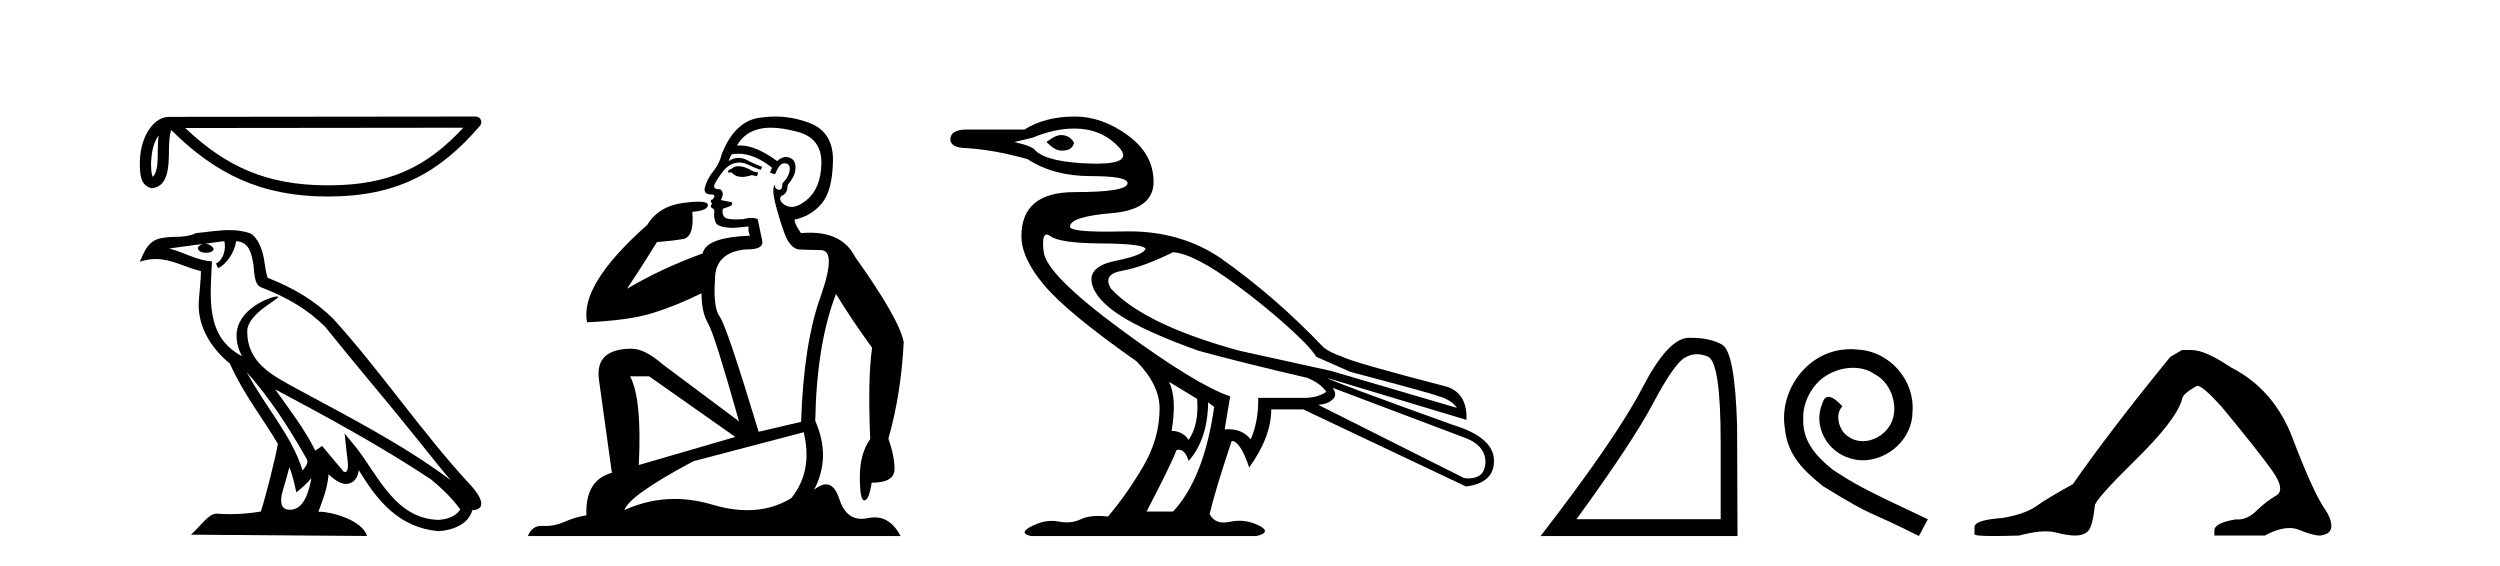
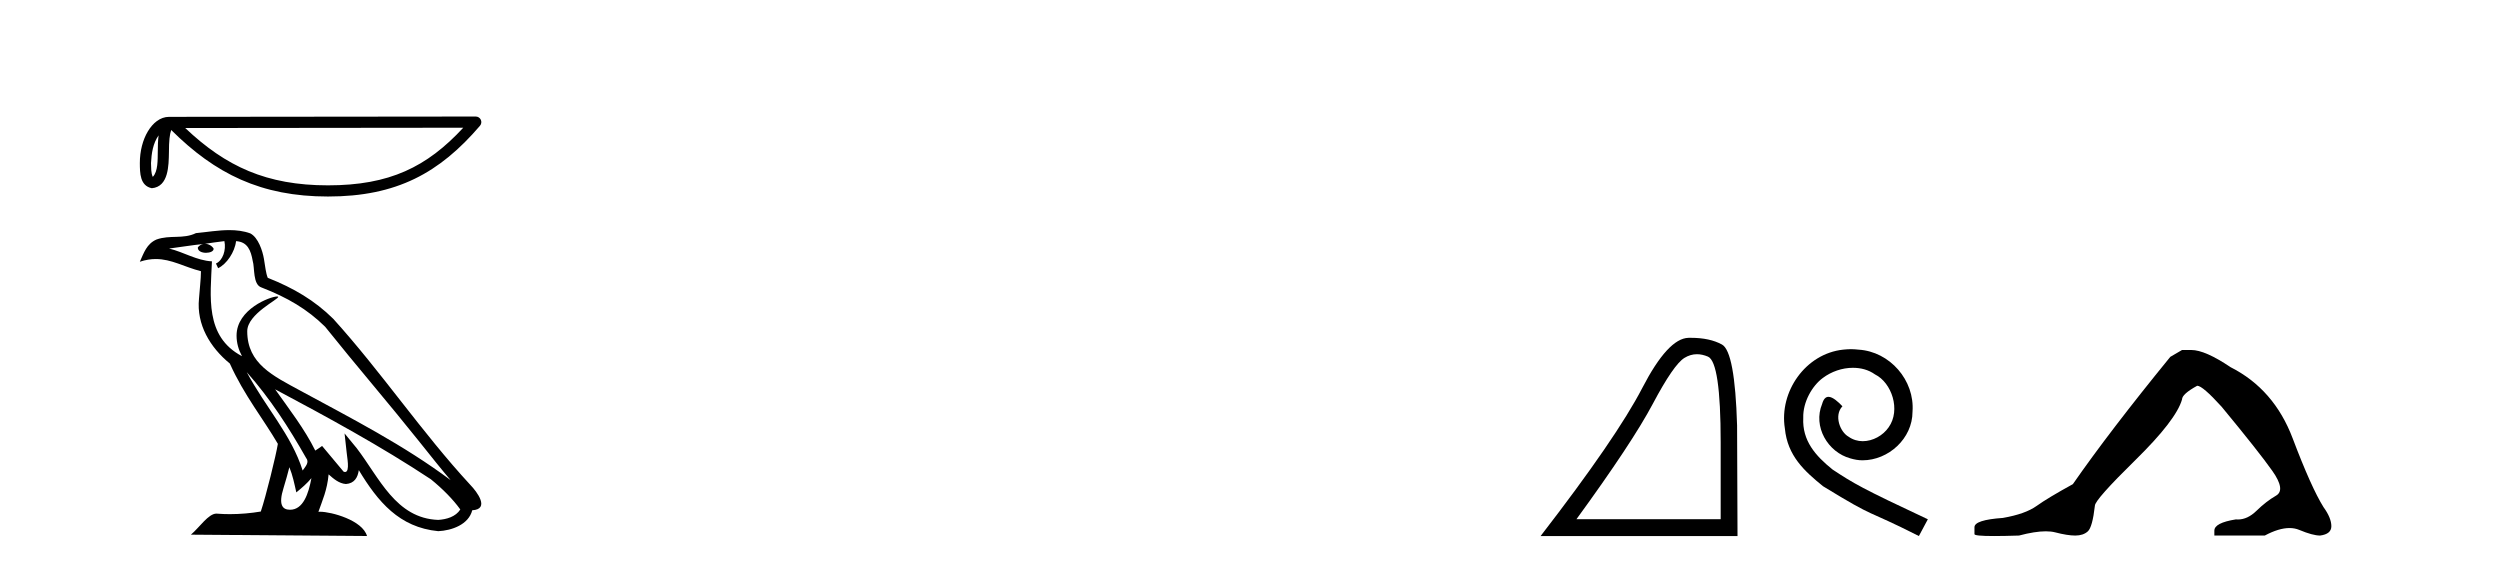
<svg xmlns="http://www.w3.org/2000/svg" width="181.0" height="41.0">
  <path d="M 11.483 9.8 C 11.438 10.142 11.422 10.544 11.422 11.035 C 11.413 11.533 11.447 12.422 11.061 12.807 C 10.924 12.497 10.949 12.14 10.933 11.81 C 10.969 11.112 11.069 10.387 11.483 9.8 ZM 33.541 9.247 C 30.908 12.09 28.207 13.419 23.744 13.419 C 19.3 13.419 16.351 12.056 13.411 9.269 L 33.541 9.247 ZM 34.444 8.437 C 34.444 8.437 34.444 8.437 34.444 8.437 L 12.24 8.46 C 11.594 8.46 11.061 8.912 10.7 9.52 C 10.34 10.128 10.124 10.928 10.124 11.81 C 10.13 12.528 10.129 13.45 10.992 13.627 C 12.218 13.519 12.211 11.97 12.231 11.035 C 12.231 10.195 12.285 9.716 12.396 9.412 C 15.588 12.585 18.898 14.228 23.744 14.228 C 28.723 14.228 31.827 12.518 34.751 9.105 C 34.854 8.985 34.878 8.816 34.812 8.672 C 34.746 8.529 34.602 8.437 34.444 8.437 Z" style="fill:#000000;stroke:none" />
  <path d="M 17.865 26.945 L 17.865 26.945 C 19.538 28.825 20.924 30.97 22.158 33.149 C 22.418 33.469 22.126 33.762 21.912 34.066 C 21.098 31.483 19.226 29.49 17.865 26.945 ZM 16.246 17.457 C 16.386 18.108 16.129 18.858 15.635 19.08 L 15.793 19.417 C 16.409 19.124 17.002 18.246 17.09 17.459 C 17.932 17.509 18.162 18.143 18.294 18.879 C 18.452 19.381 18.292 20.601 18.929 20.812 C 20.81 21.541 22.249 22.383 23.54 23.657 C 25.768 26.443 28.096 29.141 30.323 31.93 C 31.189 33.016 31.981 34.01 32.623 34.76 C 29.24 32.231 25.46 30.297 21.751 28.287 C 19.78 27.216 17.9 26.34 17.9 23.982 C 17.9 22.714 20.236 21.651 20.14 21.486 C 20.132 21.472 20.105 21.465 20.062 21.465 C 19.582 21.465 17.127 22.376 17.127 24.296 C 17.127 24.828 17.269 25.321 17.517 25.781 C 17.513 25.781 17.509 25.78 17.506 25.78 C 14.813 24.353 15.24 21.467 15.345 18.922 C 14.226 18.86 13.304 18.249 12.241 17.995 C 13.065 17.888 13.887 17.751 14.713 17.666 L 14.713 17.666 C 14.558 17.697 14.416 17.787 14.322 17.913 C 14.309 18.184 14.615 18.303 14.915 18.303 C 15.206 18.303 15.491 18.19 15.464 17.992 C 15.332 17.787 15.091 17.653 14.845 17.653 C 14.838 17.653 14.83 17.654 14.823 17.654 C 15.234 17.595 15.782 17.507 16.246 17.457 ZM 20.95 33.826 C 21.191 34.413 21.316 35.034 21.453 35.649 C 21.845 35.331 22.225 35.005 22.547 34.617 L 22.547 34.617 C 22.338 35.757 21.946 36.906 20.997 36.906 C 20.423 36.906 20.157 36.518 20.525 35.341 C 20.699 34.787 20.837 34.257 20.95 33.826 ZM 19.919 28.186 L 19.919 28.186 C 23.759 30.232 27.561 32.297 31.193 34.698 C 32.048 35.391 32.81 36.164 33.327 36.886 C 32.984 37.418 32.333 37.601 31.73 37.641 C 28.656 37.534 27.453 34.57 25.829 32.453 L 24.946 31.38 L 25.098 32.755 C 25.109 33.002 25.362 34.173 24.985 34.173 C 24.952 34.173 24.916 34.165 24.874 34.146 L 23.32 32.287 C 23.154 32.396 22.998 32.521 22.826 32.622 C 22.056 31.063 20.928 29.611 19.919 28.186 ZM 16.605 16.66 C 15.798 16.66 14.971 16.805 14.187 16.878 C 13.252 17.334 12.305 16.987 11.324 17.343 C 10.616 17.66 10.417 18.305 10.124 18.95 C 10.542 18.811 10.921 18.754 11.279 18.754 C 12.422 18.754 13.342 19.329 14.549 19.636 C 14.547 20.242 14.452 20.93 14.407 21.623 C 14.22 23.5 15.209 25.148 16.64 26.321 C 17.664 28.603 19.082 30.354 20.117 32.134 C 19.993 32.933 19.249 35.951 18.882 37.035 C 18.164 37.156 17.396 37.224 16.642 37.224 C 16.338 37.224 16.035 37.213 15.739 37.19 C 15.716 37.186 15.693 37.185 15.67 37.185 C 15.088 37.185 14.448 38.179 13.821 38.71 L 26.572 38.809 C 26.246 37.66 23.981 37.05 23.176 37.05 C 23.129 37.05 23.088 37.052 23.052 37.056 C 23.336 36.243 23.691 35.479 23.791 34.344 C 24.147 34.663 24.546 35.007 25.045 35.043 C 25.654 34.997 25.901 34.581 25.978 34.038 C 27.358 36.32 28.9 38.183 31.73 38.457 C 32.708 38.41 33.927 37.982 34.191 36.943 C 35.488 36.87 34.537 35.606 34.055 35.11 C 30.525 31.29 27.612 26.928 24.124 23.079 C 22.781 21.754 21.264 20.857 19.385 20.114 C 19.246 19.77 19.2 19.282 19.109 18.744 C 19.01 18.158 18.697 17.198 18.125 16.899 C 17.637 16.72 17.125 16.66 16.605 16.66 Z" style="fill:#000000;stroke:none" />
-   <path d="M 53.453 12.036 Q 53.2 12.036 53.08 12.129 Q 52.943 12.266 52.755 12.3 L 52.704 12.488 L 52.977 12.488 Q 53.247 12.81 53.726 12.81 Q 54.034 12.81 54.429 12.676 L 54.805 12.761 L 54.891 12.488 L 54.549 12.419 Q 53.985 12.078 53.609 12.044 Q 53.526 12.036 53.453 12.036 ZM 55.812 9.246 Q 56.651 9.246 57.76 9.55 Q 59.502 10.011 59.468 11.839 Q 59.434 13.649 58.375 14.503 Q 57.781 14.98 57.304 14.98 Q 56.944 14.98 56.65 14.708 Q 56.359 14.401 56.582 14.179 Q 57.026 14.025 57.026 13.393 Q 57.589 12.71 57.589 12.232 Q 57.658 11.395 56.838 11.36 Q 56.462 11.446 56.274 11.668 Q 54.731 10.53 53.572 10.53 Q 53.461 10.53 53.353 10.541 L 53.353 10.541 Q 53.883 9.601 54.942 9.345 Q 55.333 9.246 55.812 9.246 ZM 53.459 11.128 Q 54.626 11.128 55.898 12.146 L 55.745 12.488 Q 55.984 12.607 56.12 12.607 Q 56.428 11.822 56.769 11.822 Q 57.214 11.822 57.179 12.266 Q 57.145 12.761 56.65 13.274 Q 56.65 13.743 56.422 13.743 Q 56.393 13.743 56.359 13.735 Q 56.052 13.649 56.12 13.359 L 56.12 13.359 Q 55.864 13.581 56.103 14.606 Q 56.359 15.648 56.752 16.775 Q 57.145 17.902 57.777 18.056 Q 58.273 18.09 59.434 18.107 Q 60.596 18.124 59.4 21.506 Q 58.187 24.888 57.999 30.542 L 54.925 31.26 Q 52.602 23.573 52.106 22.924 Q 51.628 22.292 51.765 20.225 Q 51.765 18.278 53.985 18.056 Q 54.05 18.058 54.11 18.058 Q 55.327 18.058 55.181 17.407 Q 55.044 16.741 54.856 15.87 Q 54.668 15.776 54.404 15.776 Q 54.139 15.776 53.797 15.87 Q 53.524 15.886 53.305 15.886 Q 52.592 15.886 52.448 15.716 Q 52.26 15.494 52.328 15.118 L 52.858 14.93 Q 53.08 14.811 52.977 14.64 L 52.192 14.486 Q 52.482 13.923 52.141 13.701 Q 52.091 13.704 52.047 13.704 Q 51.696 13.704 51.696 13.461 Q 51.765 13.205 52.192 12.607 Q 52.602 12.01 53.097 11.839 Q 53.311 11.768 53.524 11.768 Q 53.823 11.768 54.122 11.907 Q 54.617 12.146 55.078 12.3 L 55.181 12.078 Q 54.771 11.924 54.293 11.702 Q 53.86 11.429 53.464 11.429 Q 53.094 11.429 52.755 11.668 Q 52.858 11.326 52.977 11.173 Q 53.216 11.128 53.459 11.128 ZM 46.999 27.246 L 53.234 31.635 L 46.248 33.668 Q 46.487 28.851 45.616 27.246 ZM 58.187 31.294 Q 58.87 34.078 57.299 36.059 Q 55.881 36.937 54.116 36.937 Q 52.925 36.937 51.577 36.538 Q 50.187 36.124 48.848 36.124 Q 46.977 36.124 45.206 36.93 Q 45.547 35.871 50.193 33.395 L 58.187 31.294 ZM 56.112 8.437 Q 55.616 8.437 55.113 8.508 Q 53.234 8.696 52.26 11.138 Q 52.106 11.822 51.645 12.402 Q 51.167 12.983 51.013 13.649 Q 50.979 14.076 51.457 14.076 Q 51.918 14.076 51.577 14.452 Q 51.44 14.452 51.457 14.572 Q 51.474 14.708 51.577 14.708 Q 51.355 14.965 51.56 15.067 Q 51.765 15.152 51.714 15.426 Q 51.662 15.682 51.799 16.075 Q 51.918 16.468 53.08 16.502 L 54.207 16.399 L 54.207 16.399 Q 54.139 16.69 54.293 17.065 Q 51.099 17.185 50.877 18.347 Q 47.87 19.44 45.394 20.909 Q 46.436 19.354 47.563 17.527 Q 48.656 17.441 49.459 17.305 Q 50.279 17.151 50.125 15.34 Q 51.252 15.238 51.252 14.845 Q 51.252 14.601 50.559 14.601 Q 50.137 14.601 49.459 14.691 Q 47.682 14.93 46.863 16.28 Q 41.943 20.635 42.507 23.334 Q 45.496 23.197 47.187 22.685 Q 48.878 22.173 50.791 21.233 Q 50.791 22.634 51.269 23.42 Q 51.731 24.205 53.507 30.508 L 47.973 26.374 Q 46.675 25.247 45.735 25.247 Q 43.071 25.247 43.361 27.468 L 44.3 34.232 Q 42.353 34.761 42.456 37.306 Q 41.568 37.46 40.816 37.802 Q 40.167 38.082 39.505 38.082 Q 39.401 38.082 39.296 38.075 Q 39.249 38.072 39.203 38.072 Q 38.508 38.072 38.22 38.809 L 65.207 38.809 Q 64.496 37.457 63.321 37.457 Q 63.086 37.457 62.833 37.511 Q 62.59 37.563 62.372 37.563 Q 61.226 37.563 60.766 36.128 Q 60.427 35.067 59.804 35.067 Q 59.424 35.067 58.939 35.461 Q 60.186 33.104 59.024 30.474 Q 59.127 24.888 60.527 21.284 Q 61.637 23.112 63.141 25.179 Q 62.816 27.399 63.004 31.789 Q 62.252 32.831 62.252 34.522 Q 62.252 36.23 62.571 36.23 Q 62.574 36.23 62.577 36.23 Q 62.919 36.213 63.106 34.949 Q 64.763 34.949 64.763 33.958 Q 64.763 33.019 64.319 31.755 Q 65.242 28.527 65.429 24.769 Q 65.105 23.078 61.911 18.603 Q 61.018 16.848 58.639 16.848 Q 58.332 16.848 57.999 16.878 Q 57.555 16.28 57.521 15.904 Q 58.717 15.648 59.485 14.742 Q 60.254 13.837 60.305 11.719 Q 60.373 9.601 58.648 8.918 Q 57.402 8.437 56.112 8.437 Z" style="fill:#000000;stroke:none" />
-   <path d="M 76.814 9.778 C 76.548 9.778 76.198 9.947 75.763 10.286 C 76.174 10.696 76.524 10.901 76.814 10.901 C 76.845 10.903 76.875 10.903 76.905 10.903 C 77.404 10.903 77.688 10.709 77.757 10.321 C 77.539 9.959 77.225 9.778 76.814 9.778 ZM 77.792 9.307 C 79.073 9.307 80.131 9.742 80.964 10.611 C 81.754 11.435 81.231 11.848 79.397 11.848 C 79.295 11.848 79.189 11.846 79.079 11.844 C 76.989 11.795 75.63 11.494 75.002 10.938 C 74.857 10.696 74.337 10.479 73.443 10.286 L 74.784 9.959 C 75.823 9.524 76.826 9.307 77.792 9.307 ZM 84.933 18.259 C 85.948 18.332 87.47 19.117 89.499 20.615 C 91.529 22.113 93.072 23.459 94.212 24.565 C 95.035 25.364 95.299 25.834 95.299 25.834 L 97.763 26.922 C 101.871 28.009 103.973 28.589 104.07 28.661 C 104.722 28.83 105.193 29.12 105.483 29.531 L 96.35 26.849 L 89.754 25.399 C 85.163 24.143 82.058 22.645 80.439 20.905 C 80.004 20.204 80.276 19.769 81.254 19.6 C 82.233 19.431 83.459 18.984 84.933 18.259 ZM 75.778 16.98 C 75.778 16.98 75.779 16.98 75.779 16.98 C 75.854 16.98 75.946 17.02 76.053 17.099 C 76.512 17.438 77.739 17.613 79.732 17.625 C 81.725 17.637 82.794 17.764 82.939 18.005 C 82.843 18.319 82.13 18.609 80.801 18.875 C 79.472 19.141 78.886 19.672 79.043 20.47 C 79.2 21.267 79.889 22.059 81.109 22.844 C 82.329 23.629 84.22 24.481 86.781 25.399 C 88.908 25.979 91.529 26.631 94.646 27.356 C 95.299 27.622 95.758 27.96 96.024 28.371 C 95.589 28.661 95.057 28.806 94.429 28.806 L 91.094 28.806 C 91.118 29.918 90.937 30.92 90.551 31.814 C 90.166 31.323 89.63 31.077 88.943 31.077 C 88.853 31.077 88.761 31.081 88.666 31.09 L 89.065 28.697 C 87.422 28.142 84.794 26.535 81.181 23.877 C 77.569 21.219 75.696 19.34 75.563 18.241 C 75.462 17.4 75.534 16.98 75.778 16.98 ZM 84.643 27.646 L 86.673 28.879 C 86.769 30.111 86.564 31.102 86.056 31.851 C 85.766 31.416 85.355 31.199 84.824 31.199 C 85.09 29.628 85.029 28.444 84.643 27.646 ZM 96.495 28.081 L 105.991 31.67 C 106.74 31.935 107.237 32.329 107.44 32.865 C 107.61 33.313 107.561 33.737 107.404 34.098 C 107.238 34.483 106.746 34.634 106.311 34.634 C 106.198 34.634 106.089 34.624 105.991 34.605 L 95.444 29.313 C 95.734 29.265 96.09 29.254 96.44 28.959 C 96.783 28.669 96.687 28.402 96.495 28.081 ZM 87.47 29.132 L 87.905 29.459 C 87.422 32.89 86.431 35.415 84.933 37.034 L 83.012 37.034 C 84.172 34.811 84.897 33.325 85.187 32.576 C 85.238 32.563 85.288 32.556 85.336 32.556 C 85.649 32.556 85.889 32.829 86.056 33.373 C 86.974 32.334 87.446 30.92 87.47 29.132 ZM 77.829 8.437 C 76.379 8.437 75.159 8.751 74.169 9.379 L 69.892 9.379 C 69.167 9.403 68.804 9.645 68.804 10.104 C 68.828 10.49 69.191 10.696 69.892 10.72 C 71.245 10.793 72.743 11.059 74.386 11.518 C 75.642 12.339 77.164 12.75 78.952 12.75 C 78.952 12.75 78.952 12.75 78.952 12.75 C 80.74 12.75 81.635 12.919 81.635 13.257 C 81.635 13.692 80.354 13.909 77.792 13.909 C 75.231 13.909 73.951 14.973 73.951 17.099 C 73.951 18.162 74.506 19.352 75.618 20.669 C 76.729 21.986 78.952 23.817 82.287 26.161 C 83.398 27.296 83.954 28.432 83.954 29.567 C 83.954 31.017 83.561 32.412 82.776 33.753 C 81.991 35.094 81.139 36.309 80.221 37.396 C 79.971 37.367 79.737 37.353 79.52 37.353 C 79.002 37.353 78.577 37.434 78.246 37.596 C 77.937 37.746 77.6 37.821 77.235 37.821 C 77.042 37.821 76.842 37.8 76.633 37.758 C 76.474 37.726 76.313 37.711 76.149 37.711 C 75.69 37.711 75.211 37.835 74.712 38.085 C 74.035 38.423 74.011 38.664 74.64 38.809 L 90.986 38.809 C 91.735 38.616 91.777 38.356 91.113 38.03 C 90.664 37.81 90.205 37.7 89.734 37.7 C 89.508 37.7 89.279 37.726 89.047 37.777 C 88.884 37.812 88.733 37.83 88.594 37.83 C 88.122 37.83 87.784 37.625 87.578 37.215 C 87.82 36.152 88.352 34.388 89.174 31.923 C 89.584 31.923 90.007 32.564 90.442 33.844 C 91.505 32.37 92.037 30.969 92.037 29.64 L 94.356 29.64 L 106.136 35.221 C 107.489 35.052 108.166 34.436 108.166 33.373 C 108.166 32.237 107.175 31.367 105.193 30.763 C 99.346 28.661 96.301 27.526 96.06 27.356 L 96.06 27.356 L 106.172 30.401 C 106.22 29.144 105.761 28.347 104.795 28.009 C 100.131 26.801 97.57 26.063 97.111 25.798 C 96.618 25.638 96.195 25.427 95.84 25.166 C 93.52 22.732 91.069 20.584 88.304 18.64 C 86.409 17.38 84.222 16.751 81.742 16.751 C 81.628 16.751 81.514 16.752 81.399 16.755 C 80.947 16.765 80.534 16.771 80.16 16.771 C 78.364 16.771 77.467 16.65 77.467 16.411 C 77.467 15.927 78.476 15.601 80.493 15.432 C 82.511 15.263 83.519 14.508 83.519 13.167 C 83.519 11.826 82.897 10.702 81.653 9.796 C 80.408 8.89 79.134 8.437 77.829 8.437 Z" style="fill:#000000;stroke:none" />
  <path d="M 122.859 25.645 Q 123.243 25.645 123.655 25.819 Q 124.577 26.21 124.577 32.025 L 124.577 37.59 L 114.135 37.59 Q 118.168 32.056 119.669 29.227 Q 121.169 26.398 121.951 25.913 Q 122.384 25.645 122.859 25.645 ZM 122.416 24.458 Q 122.333 24.458 122.248 24.459 Q 120.763 24.491 118.903 28.086 Q 117.043 31.681 111.54 38.809 L 125.796 38.809 L 125.765 30.806 Q 125.609 25.46 124.671 24.944 Q 123.787 24.458 122.416 24.458 Z" style="fill:#000000;stroke:none" />
  <path d="M 134.007 25.279 C 133.819 25.279 133.631 25.297 133.443 25.314 C 130.727 25.604 128.797 28.354 129.224 31.019 C 129.412 33.001 130.642 34.111 131.991 35.205 C 136.006 37.665 134.878 36.759 138.927 38.809 L 139.576 37.596 C 134.759 35.341 134.178 34.983 132.675 33.992 C 131.445 33.001 130.471 31.908 130.556 30.251 C 130.522 29.106 131.206 27.927 131.974 27.364 C 132.589 26.902 133.375 26.629 134.144 26.629 C 134.725 26.629 135.271 26.766 135.75 27.107 C 136.963 27.705 137.629 29.687 136.74 30.934 C 136.33 31.532 135.596 31.942 134.861 31.942 C 134.503 31.942 134.144 31.839 133.836 31.617 C 133.221 31.276 132.76 30.08 133.392 29.414 C 133.102 29.106 132.692 28.73 132.384 28.73 C 132.179 28.73 132.025 28.884 131.923 29.243 C 131.24 30.883 132.333 32.745 133.973 33.189 C 134.263 33.274 134.554 33.326 134.844 33.326 C 136.723 33.326 138.466 31.754 138.466 29.807 C 138.637 27.534 136.826 25.45 134.554 25.314 C 134.383 25.297 134.195 25.279 134.007 25.279 Z" style="fill:#000000;stroke:none" />
  <path d="M 157.979 25.34 L 157.129 25.837 Q 152.734 31.224 150.075 35.052 Q 148.268 36.045 147.452 36.629 Q 146.637 37.214 145.007 37.498 Q 142.951 37.64 142.951 38.171 L 142.951 38.207 L 142.951 38.668 Q 142.927 38.809 144.369 38.809 Q 145.089 38.809 146.176 38.774 Q 147.334 38.467 148.114 38.467 Q 148.504 38.467 148.799 38.543 Q 149.685 38.774 150.253 38.774 Q 150.82 38.774 151.156 38.473 Q 151.493 38.171 151.67 36.612 Q 151.67 36.186 154.612 33.298 Q 157.554 30.409 157.979 28.92 Q 157.979 28.53 159.078 27.928 Q 159.468 27.928 160.85 29.452 Q 163.544 32.713 164.519 34.095 Q 165.494 35.478 164.785 35.885 Q 164.076 36.293 163.367 36.984 Q 162.724 37.611 162.023 37.611 Q 161.951 37.611 161.878 37.604 Q 160.319 37.852 160.319 38.419 L 160.319 38.774 L 163.97 38.774 Q 164.986 38.23 165.758 38.23 Q 166.144 38.23 166.468 38.366 Q 167.443 38.774 167.975 38.774 Q 168.79 38.668 168.79 38.1 Q 168.79 37.498 168.223 36.718 Q 167.337 35.3 165.99 31.738 Q 164.643 28.176 161.489 26.581 Q 159.645 25.34 158.653 25.34 Z" style="fill:#000000;stroke:none" />
</svg>